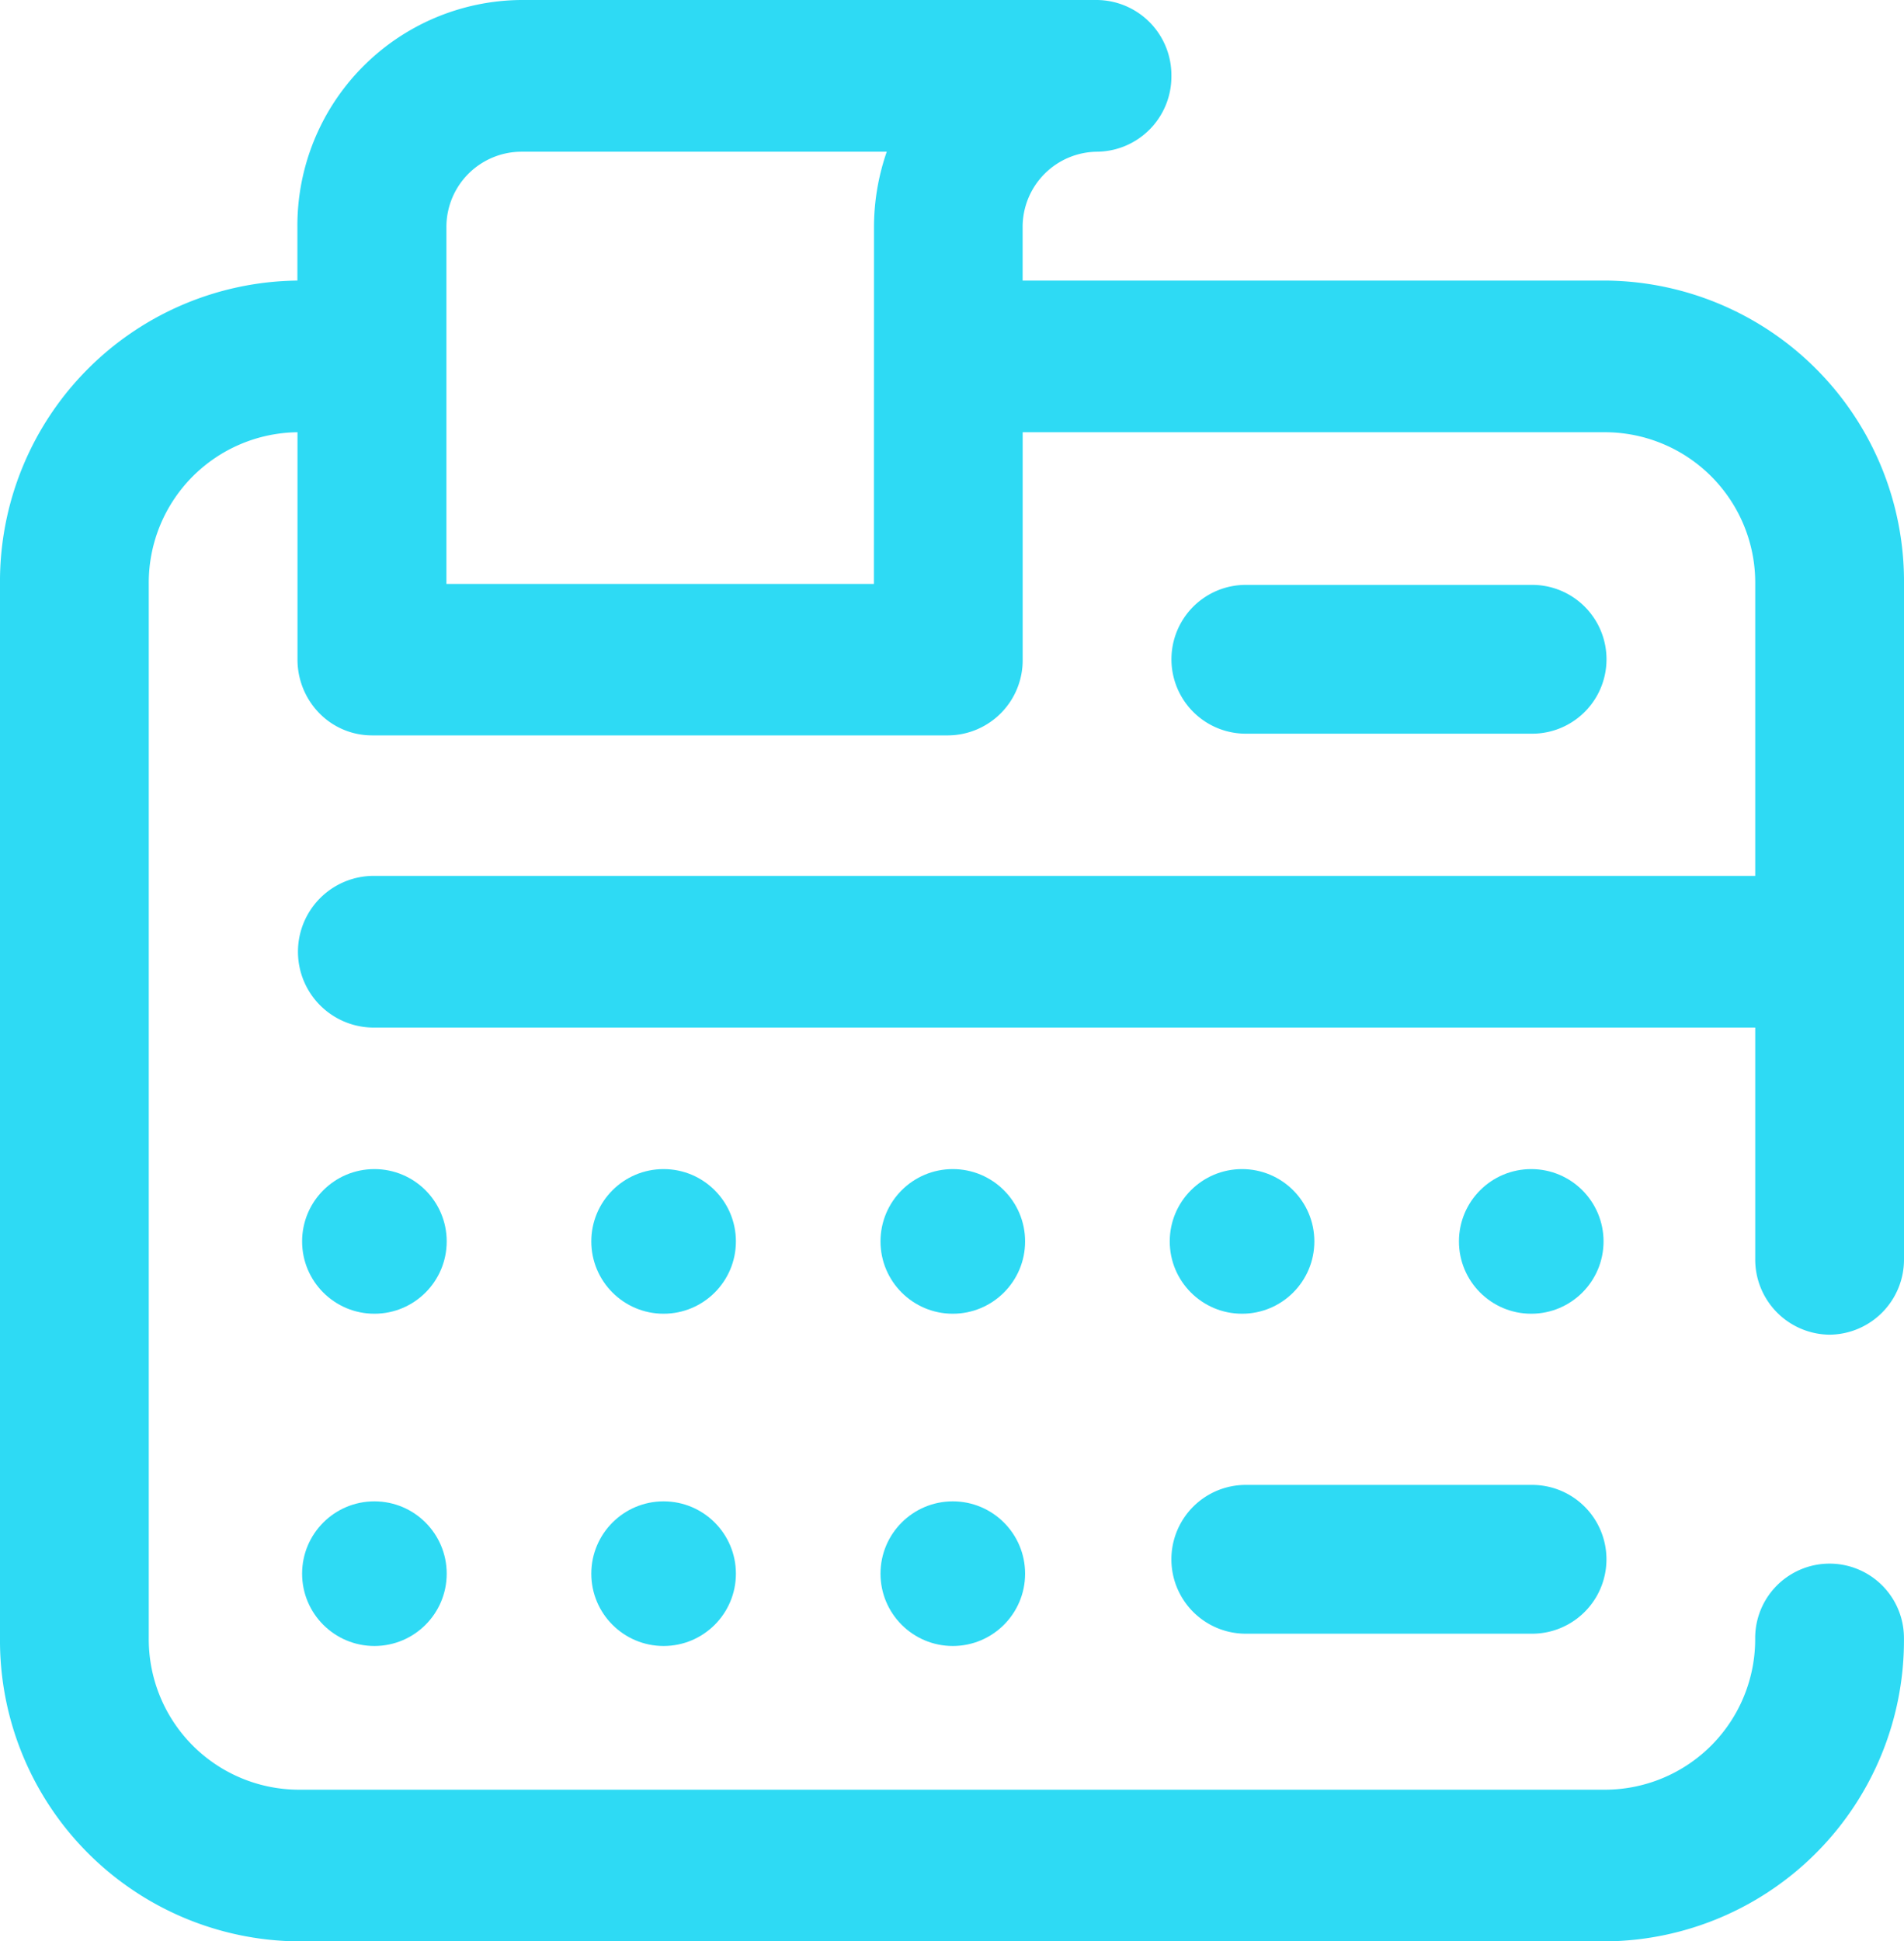
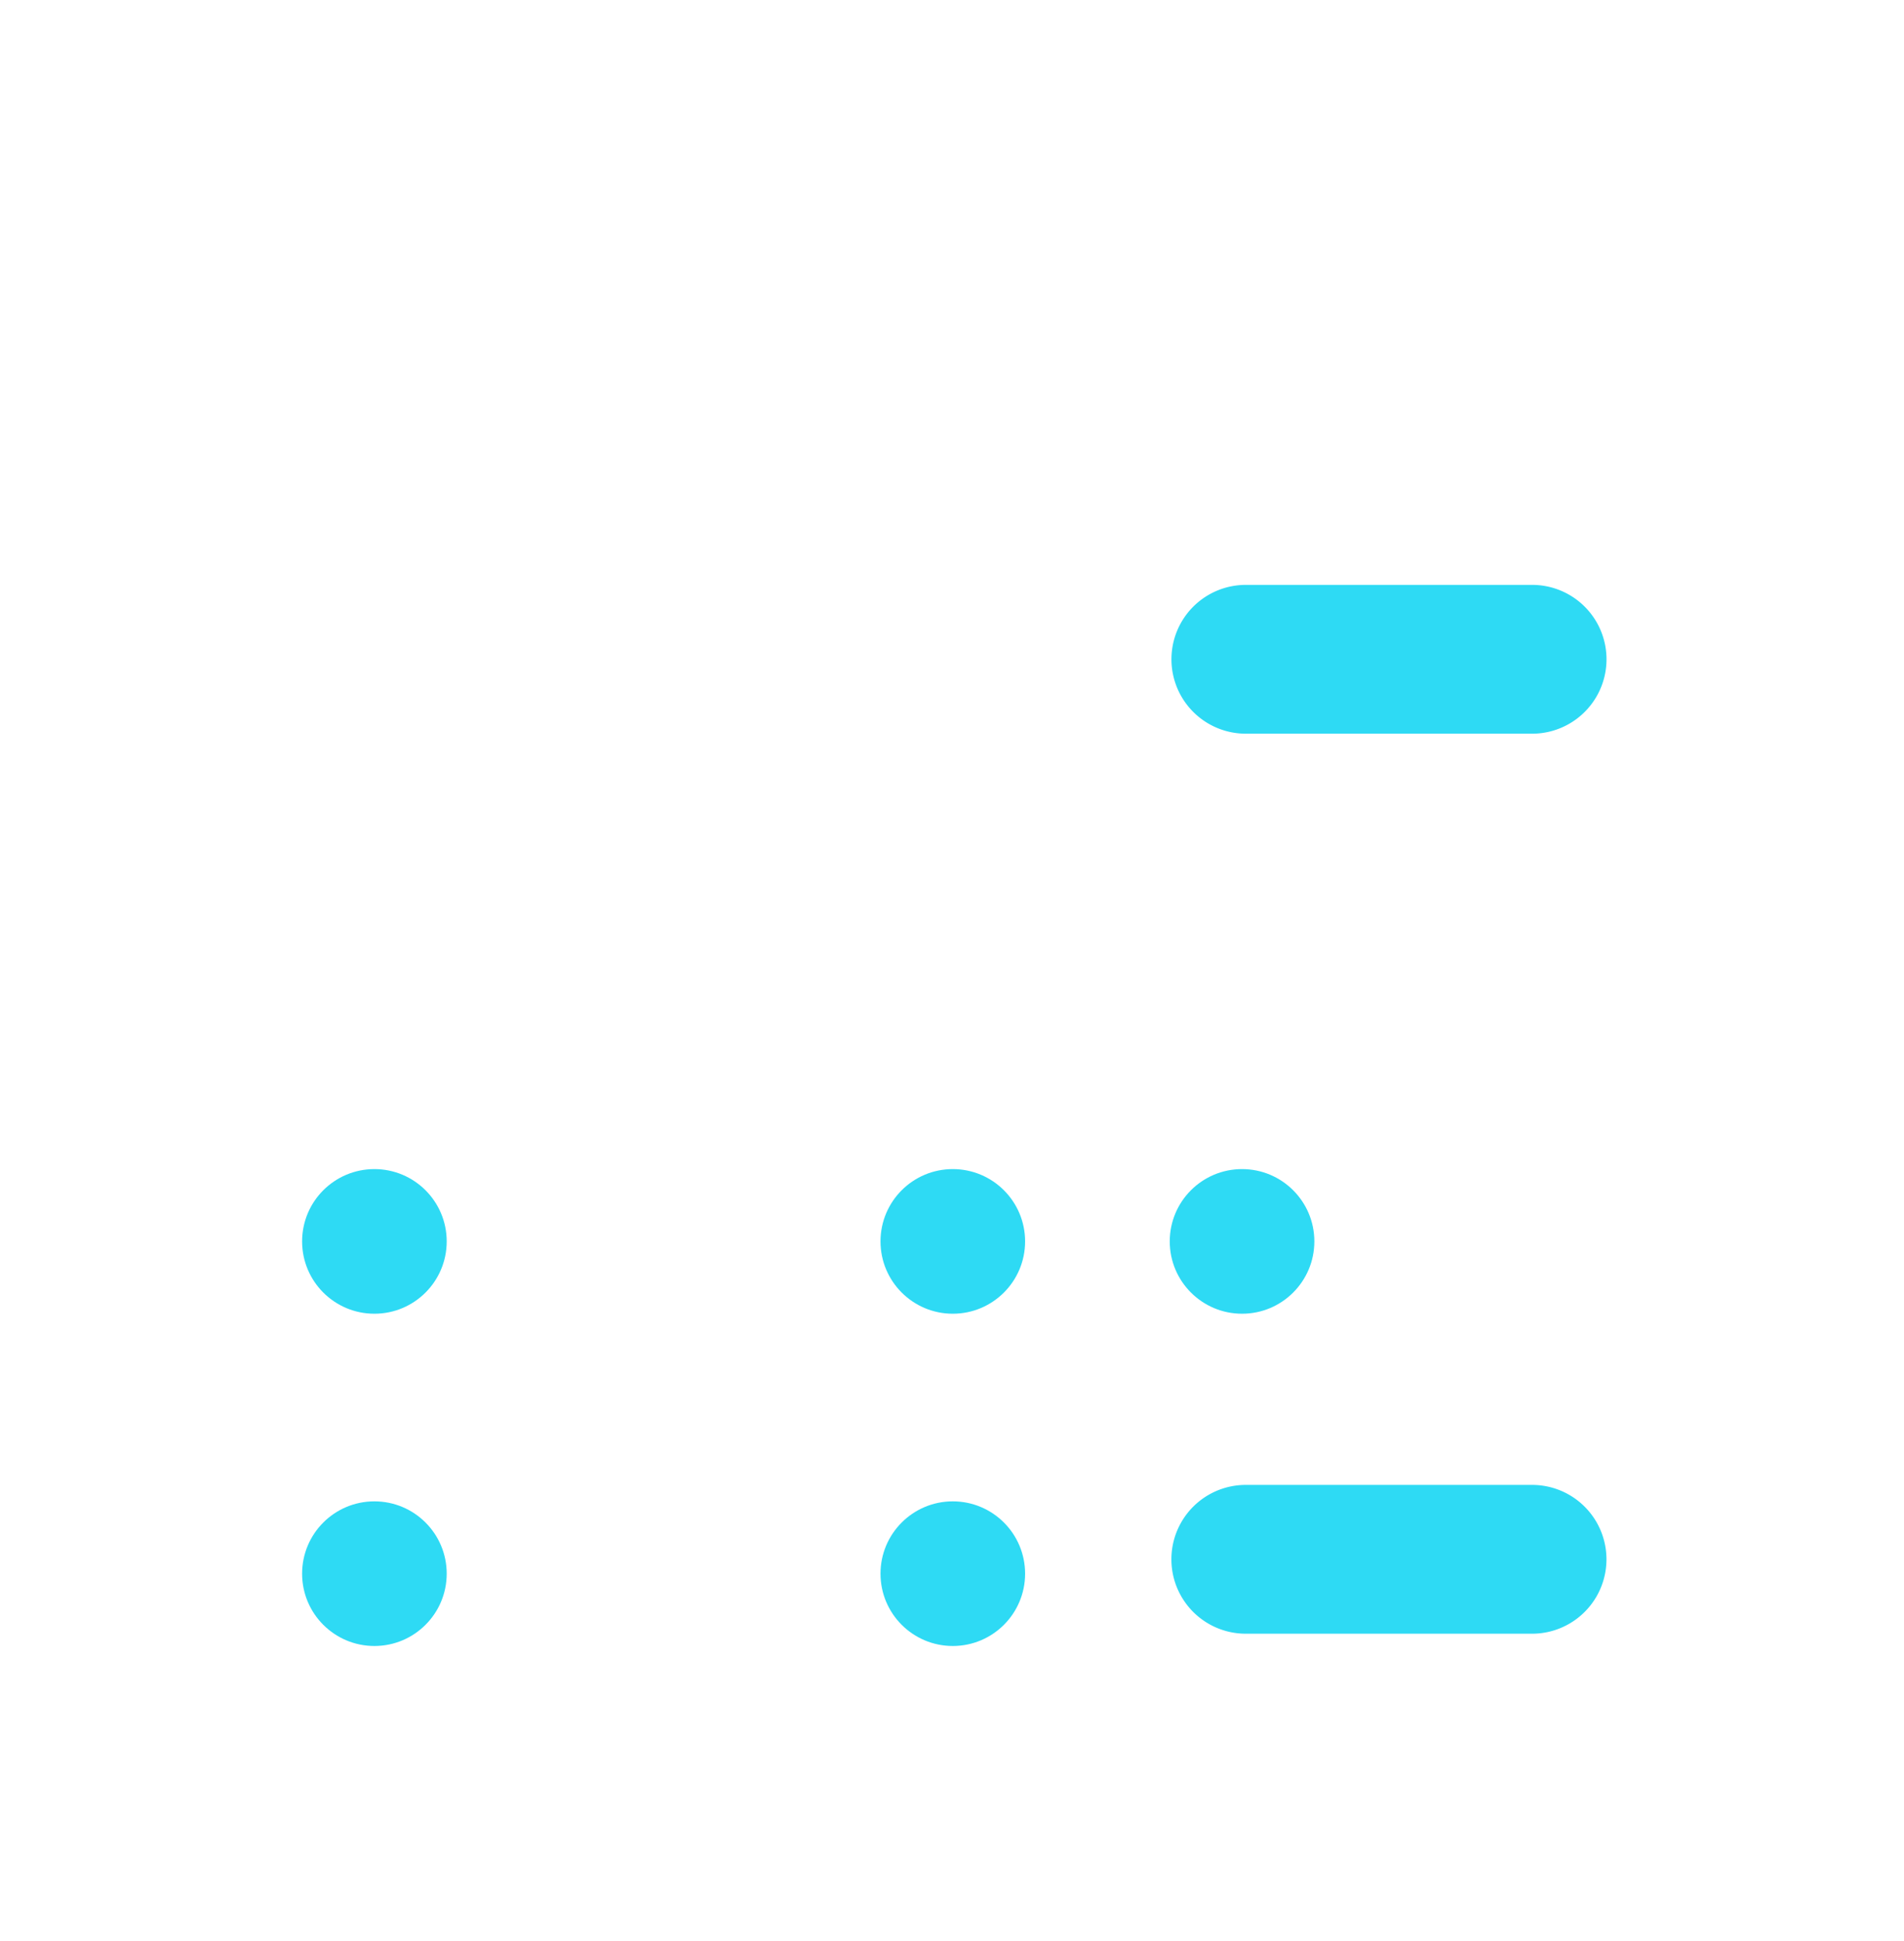
<svg xmlns="http://www.w3.org/2000/svg" width="39.239" height="40" viewBox="0 0 39.239 40">
  <g id="cash-register_1_" data-name="cash-register (1)" transform="translate(0)">
    <g id="Group_653" data-name="Group 653" transform="translate(0)">
      <g id="Group_652" data-name="Group 652">
-         <ellipse id="Ellipse_187" data-name="Ellipse 187" cx="1.49" cy="1.49" rx="1.49" ry="1.49" transform="translate(30.067 24.088)" fill="#2edaf4" />
        <ellipse id="Ellipse_188" data-name="Ellipse 188" cx="1.49" cy="1.49" rx="1.49" ry="1.49" transform="translate(24.107 24.088)" fill="#2edaf4" />
-         <path id="Path_803" data-name="Path 803" d="M37.706,27.5a1.548,1.548,0,0,0,1.533-1.562V12.031a6.2,6.2,0,0,0-6.131-6.25H21.075V4.688a1.55,1.55,0,0,1,1.533-1.562,1.548,1.548,0,0,0,1.533-1.563A1.548,1.548,0,0,0,22.608,0H10.729a4.649,4.649,0,0,0-4.6,4.688V5.781h0A6.2,6.2,0,0,0,0,12.031V33.75A6.2,6.2,0,0,0,6.131,40H33.107a6.2,6.2,0,0,0,6.131-6.25,1.533,1.533,0,1,0-3.066,0,3.1,3.1,0,0,1-3.066,3.125H6.131A3.1,3.1,0,0,1,3.066,33.75V12.031A3.1,3.1,0,0,1,6.131,8.906h0v4.688a1.578,1.578,0,0,0,.449,1.1,1.518,1.518,0,0,0,1.084.458H19.543a1.548,1.548,0,0,0,1.533-1.562V8.906H33.107a3.1,3.1,0,0,1,3.066,3.125v6.016H7.664a1.563,1.563,0,0,0,0,3.125H36.173v4.766A1.548,1.548,0,0,0,37.706,27.5ZM18.01,12.031H9.2V4.688a1.55,1.55,0,0,1,1.532-1.562h7.543a4.747,4.747,0,0,0-.263,1.563Z" fill="#2edaf4" />
        <path id="Path_804" data-name="Path 804" d="M316.533,394.065h5.9a1.533,1.533,0,0,0,0-3.066h-5.9a1.533,1.533,0,0,0,0,3.066Z" transform="translate(-290.859 -360.404)" fill="#2edaf4" />
        <ellipse id="Ellipse_189" data-name="Ellipse 189" cx="1.49" cy="1.49" rx="1.49" ry="1.49" transform="translate(18.146 24.088)" fill="#2edaf4" />
        <ellipse id="Ellipse_190" data-name="Ellipse 190" cx="1.49" cy="1.49" rx="1.49" ry="1.49" transform="translate(18.146 30.934)" fill="#2edaf4" />
        <path id="Path_805" data-name="Path 805" d="M322.434,157.066a1.533,1.533,0,0,0,0-3.066h-5.9a1.533,1.533,0,0,0,0,3.066Z" transform="translate(-290.859 -141.949)" fill="#2edaf4" />
        <ellipse id="Ellipse_191" data-name="Ellipse 191" cx="1.49" cy="1.49" rx="1.49" ry="1.49" transform="translate(6.226 24.088)" fill="#2edaf4" />
        <ellipse id="Ellipse_192" data-name="Ellipse 192" cx="1.49" cy="1.49" rx="1.49" ry="1.49" transform="translate(6.226 30.934)" fill="#2edaf4" />
-         <ellipse id="Ellipse_193" data-name="Ellipse 193" cx="1.49" cy="1.49" rx="1.49" ry="1.49" transform="translate(12.186 24.088)" fill="#2edaf4" />
-         <ellipse id="Ellipse_194" data-name="Ellipse 194" cx="1.49" cy="1.49" rx="1.49" ry="1.49" transform="translate(12.186 30.934)" fill="#2edaf4" />
      </g>
    </g>
  </g>
</svg>